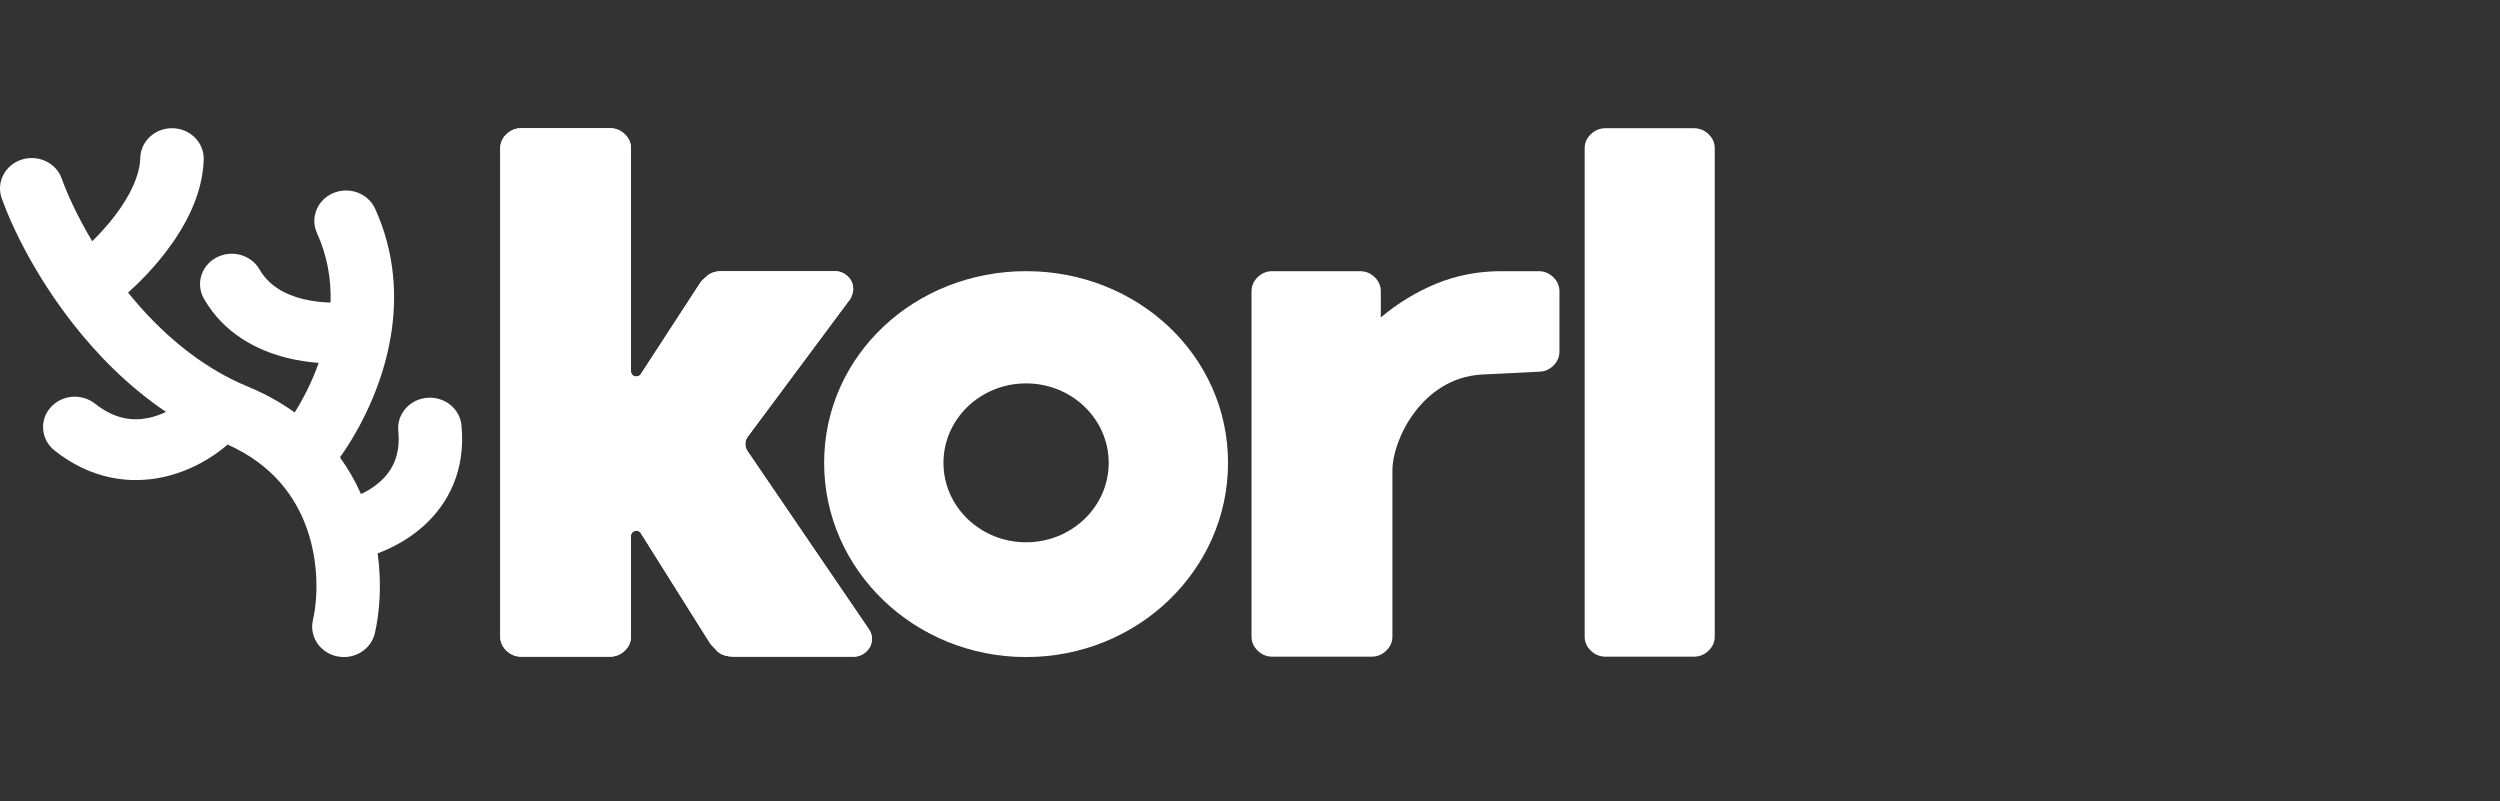
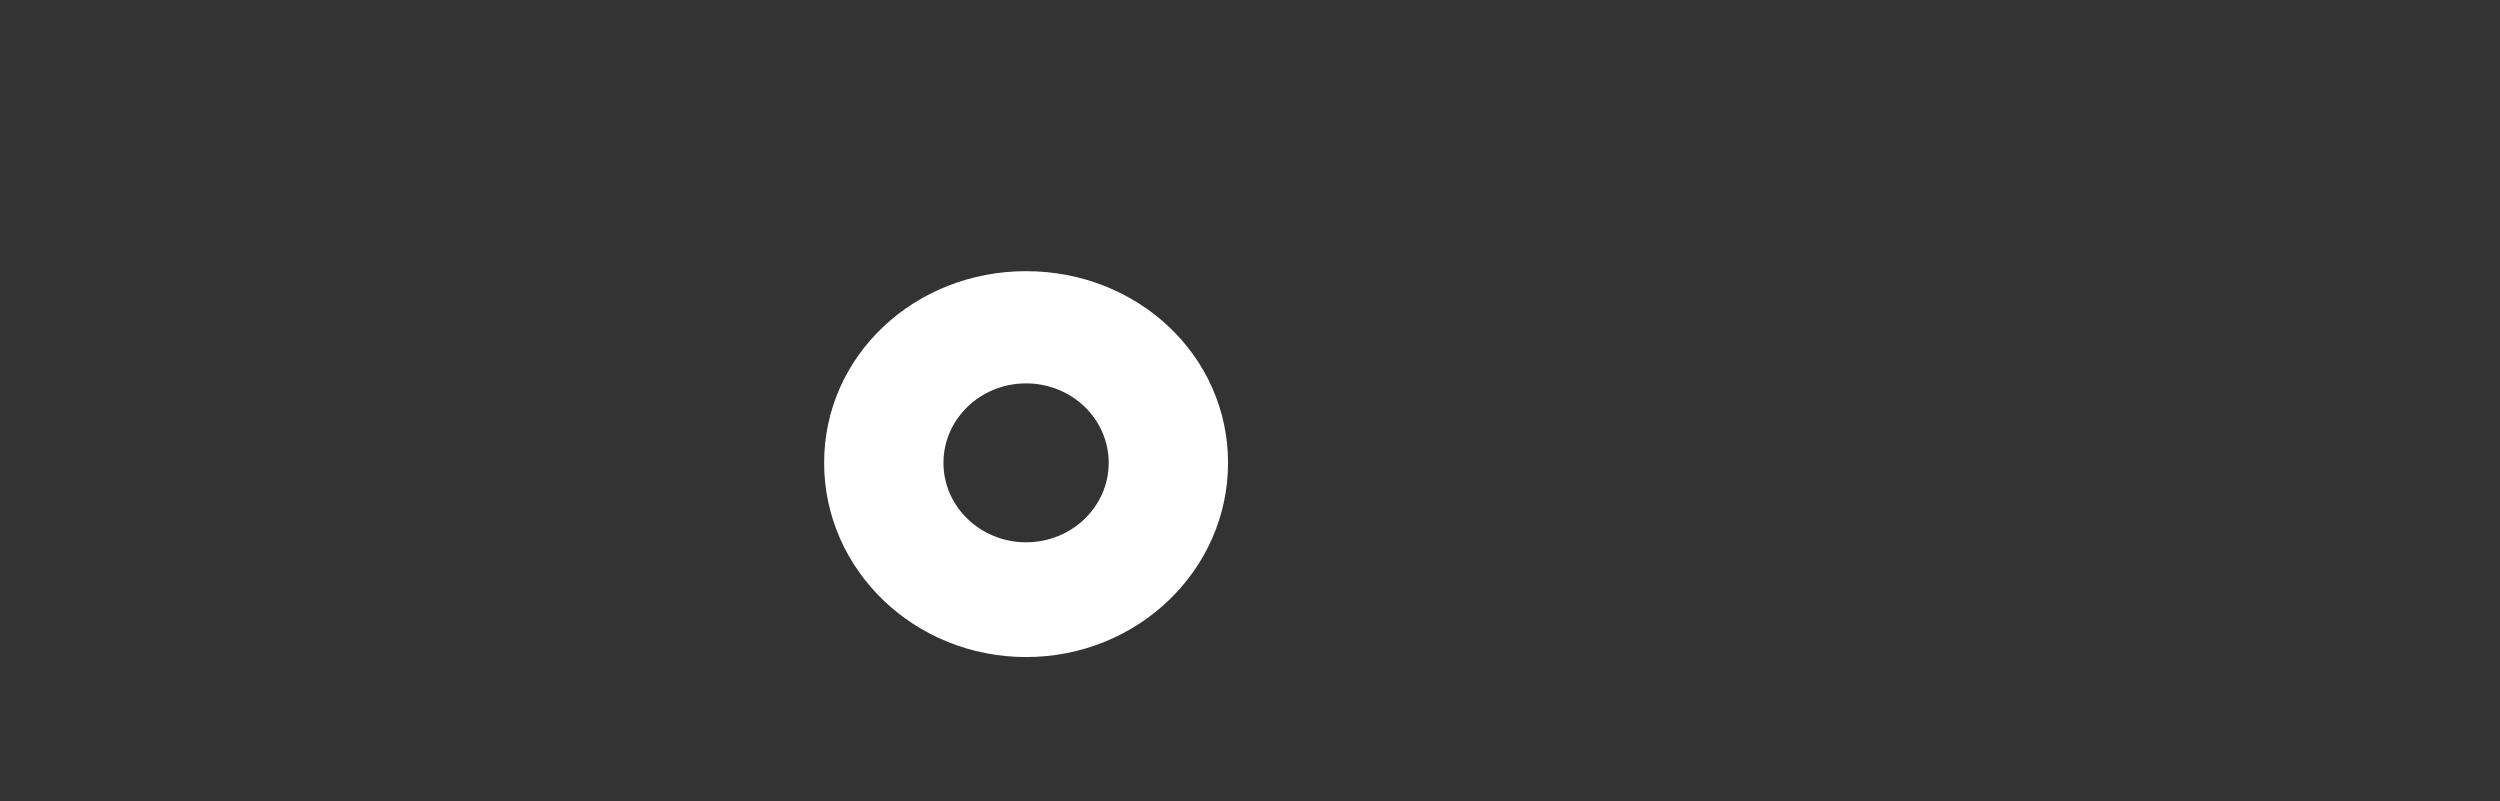
<svg xmlns="http://www.w3.org/2000/svg" width="156" height="50" viewBox="0 0 156 50" fill="none">
  <rect x="0" y="0" width="156" height="50" fill="#333333" stroke="none" />
-   <path d="M10.784 8.001C11.877 8.028 12.74 8.899 12.711 9.947C12.651 12.161 11.521 14.188 10.36 15.707C9.601 16.701 8.756 17.574 7.991 18.261C9.942 20.669 12.444 22.878 15.448 24.117C16.561 24.576 17.536 25.124 18.388 25.737C18.93 24.874 19.472 23.818 19.887 22.642C19.253 22.596 18.587 22.499 17.919 22.333C16.043 21.869 13.975 20.813 12.729 18.647C12.201 17.73 12.549 16.576 13.506 16.069C14.463 15.563 15.667 15.897 16.195 16.814C16.759 17.795 17.727 18.367 18.909 18.659C19.494 18.804 20.089 18.867 20.627 18.88C20.673 17.451 20.434 15.984 19.779 14.542C19.343 13.581 19.801 12.463 20.803 12.045C21.806 11.626 22.972 12.066 23.409 13.027C24.648 15.753 24.793 18.494 24.392 20.943C23.887 24.025 22.505 26.72 21.214 28.542C21.748 29.279 22.181 30.048 22.526 30.827C22.935 30.638 23.352 30.384 23.716 30.059C24.434 29.418 25.007 28.459 24.854 26.888C24.752 25.845 25.552 24.92 26.641 24.823C27.729 24.726 28.694 25.492 28.796 26.536C29.071 29.359 27.966 31.45 26.414 32.836C25.524 33.63 24.51 34.176 23.565 34.529C23.831 36.456 23.687 38.23 23.391 39.511C23.156 40.535 22.099 41.181 21.032 40.955C19.964 40.729 19.29 39.717 19.526 38.693C19.826 37.389 19.917 35.175 19.157 33.006C18.446 30.979 17.002 28.993 14.203 27.74C13.278 28.546 11.877 29.402 10.18 29.771C8.111 30.221 5.686 29.92 3.406 28.113C2.563 27.445 2.445 26.249 3.141 25.442C3.838 24.634 5.086 24.521 5.928 25.188C7.197 26.194 8.346 26.279 9.303 26.071C9.679 25.989 10.035 25.859 10.359 25.703C7.989 24.106 6.039 22.106 4.501 20.13C2.256 17.246 0.787 14.286 0.106 12.371C-0.246 11.379 0.307 10.301 1.341 9.963C2.376 9.625 3.501 10.155 3.854 11.147C4.2 12.121 4.835 13.515 5.754 15.052C6.222 14.594 6.715 14.056 7.166 13.466C8.128 12.207 8.724 10.937 8.754 9.848C8.782 8.8 9.691 7.973 10.784 8.001Z" fill="white" />
  <path fill-rule="evenodd" clip-rule="evenodd" d="M64.028 41C70.987 41 76.629 35.574 76.629 28.881C76.629 22.188 70.987 16.921 64.028 16.921C57.068 16.921 51.426 22.188 51.426 28.881C51.426 35.574 57.068 41 64.028 41ZM64.028 33.839C66.875 33.839 69.183 31.619 69.183 28.881C69.183 26.143 66.875 23.923 64.028 23.923C61.18 23.923 58.872 26.143 58.872 28.881C58.872 31.619 61.18 33.839 64.028 33.839Z" fill="white" />
-   <path d="M100.189 40.976C99.834 40.976 99.528 40.852 99.27 40.604C99.012 40.356 98.883 40.062 98.883 39.722V9.254C98.883 8.913 99.012 8.619 99.27 8.372C99.528 8.124 99.834 8 100.189 8H105.695C106.049 8 106.356 8.124 106.613 8.372C106.871 8.619 107 8.913 107 9.254V39.722C107 40.062 106.871 40.356 106.613 40.604C106.356 40.852 106.049 40.976 105.695 40.976H100.189Z" fill="white" />
-   <path d="M79.397 40.976C79.044 40.976 78.738 40.852 78.481 40.603C78.223 40.355 78.095 40.06 78.095 39.718V18.178C78.095 17.837 78.223 17.542 78.481 17.294C78.738 17.045 79.044 16.921 79.397 16.921H84.86C85.214 16.921 85.52 17.045 85.777 17.294C86.034 17.542 86.163 17.837 86.163 18.178V19.808C87.192 18.939 88.334 18.24 89.589 17.713C90.876 17.185 92.243 16.921 93.69 16.921H96.007C96.36 16.921 96.666 17.045 96.923 17.294C97.181 17.542 97.309 17.837 97.309 18.178V21.938C97.309 22.279 97.181 22.574 96.923 22.823C96.666 23.071 96.36 23.195 96.007 23.195L92.423 23.373C88.696 23.612 86.887 27.472 86.887 29.334V39.718C86.887 40.06 86.758 40.355 86.501 40.603C86.243 40.852 85.938 40.976 85.584 40.976H79.397Z" fill="white" />
-   <path d="M32.531 40.976C32.174 40.976 31.866 40.852 31.606 40.604C31.347 40.356 31.217 40.062 31.217 39.722V9.254C31.217 8.913 31.347 8.619 31.606 8.372C31.866 8.124 32.174 8 32.531 8H38.06C38.417 8 38.725 8.124 38.984 8.372C39.244 8.619 39.374 8.913 39.374 9.254V23.177C39.374 23.498 39.812 23.617 39.987 23.344L43.654 17.71C43.718 17.587 43.864 17.432 44.091 17.246C44.318 17.029 44.643 16.921 45.064 16.921H52.073C52.397 16.921 52.673 17.029 52.9 17.246C53.127 17.463 53.24 17.726 53.24 18.036C53.24 18.16 53.208 18.299 53.143 18.454C53.111 18.578 53.062 18.67 52.997 18.732L46.66 27.25C46.463 27.517 46.456 27.873 46.643 28.146L54.213 39.257C54.343 39.443 54.407 39.644 54.407 39.861C54.407 40.171 54.294 40.434 54.067 40.651C53.84 40.867 53.565 40.976 53.24 40.976H45.842C45.356 40.976 44.999 40.867 44.772 40.651C44.545 40.403 44.4 40.248 44.335 40.186L39.988 33.269C39.815 32.993 39.374 33.111 39.374 33.434V39.722C39.374 40.062 39.244 40.356 38.984 40.604C38.725 40.852 38.417 40.976 38.06 40.976H32.531Z" fill="white" />
-   <path d="M32.531 40.976C32.174 40.976 31.866 40.852 31.606 40.604C31.347 40.356 31.217 40.062 31.217 39.722V9.254C31.217 8.913 31.347 8.619 31.606 8.372C31.866 8.124 32.174 8 32.531 8H38.06C38.417 8 38.725 8.124 38.984 8.372C39.244 8.619 39.374 8.913 39.374 9.254V23.177C39.374 23.498 39.812 23.617 39.987 23.344L43.654 17.71C43.718 17.587 43.864 17.432 44.091 17.246C44.318 17.029 44.643 16.921 45.064 16.921H52.073C52.397 16.921 52.673 17.029 52.9 17.246C53.127 17.463 53.24 17.726 53.24 18.036C53.24 18.16 53.208 18.299 53.143 18.454C53.111 18.578 53.062 18.67 52.997 18.732L46.66 27.25C46.463 27.517 46.456 27.873 46.643 28.146L54.213 39.257C54.343 39.443 54.407 39.644 54.407 39.861C54.407 40.171 54.294 40.434 54.067 40.651C53.84 40.867 53.565 40.976 53.24 40.976H45.842C45.356 40.976 44.999 40.867 44.772 40.651C44.545 40.403 44.4 40.248 44.335 40.186L39.988 33.269C39.815 32.993 39.374 33.111 39.374 33.434V39.722C39.374 40.062 39.244 40.356 38.984 40.604C38.725 40.852 38.417 40.976 38.06 40.976H32.531Z" fill="white" />
</svg>